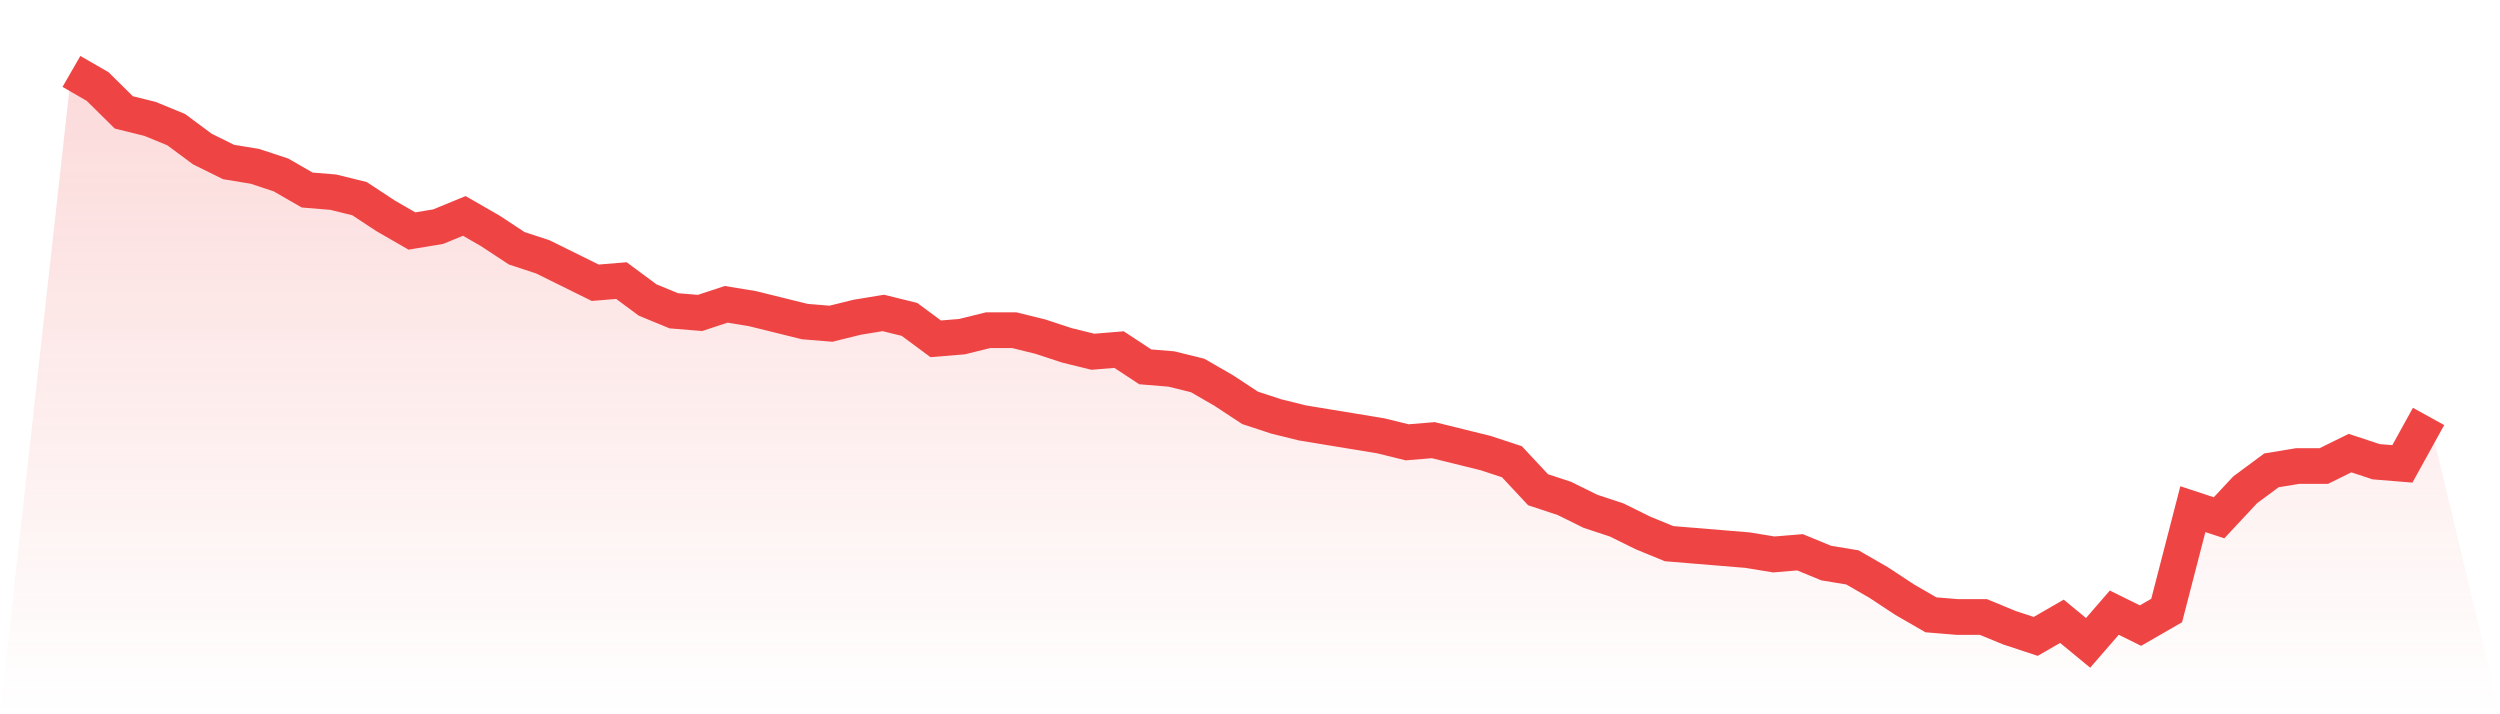
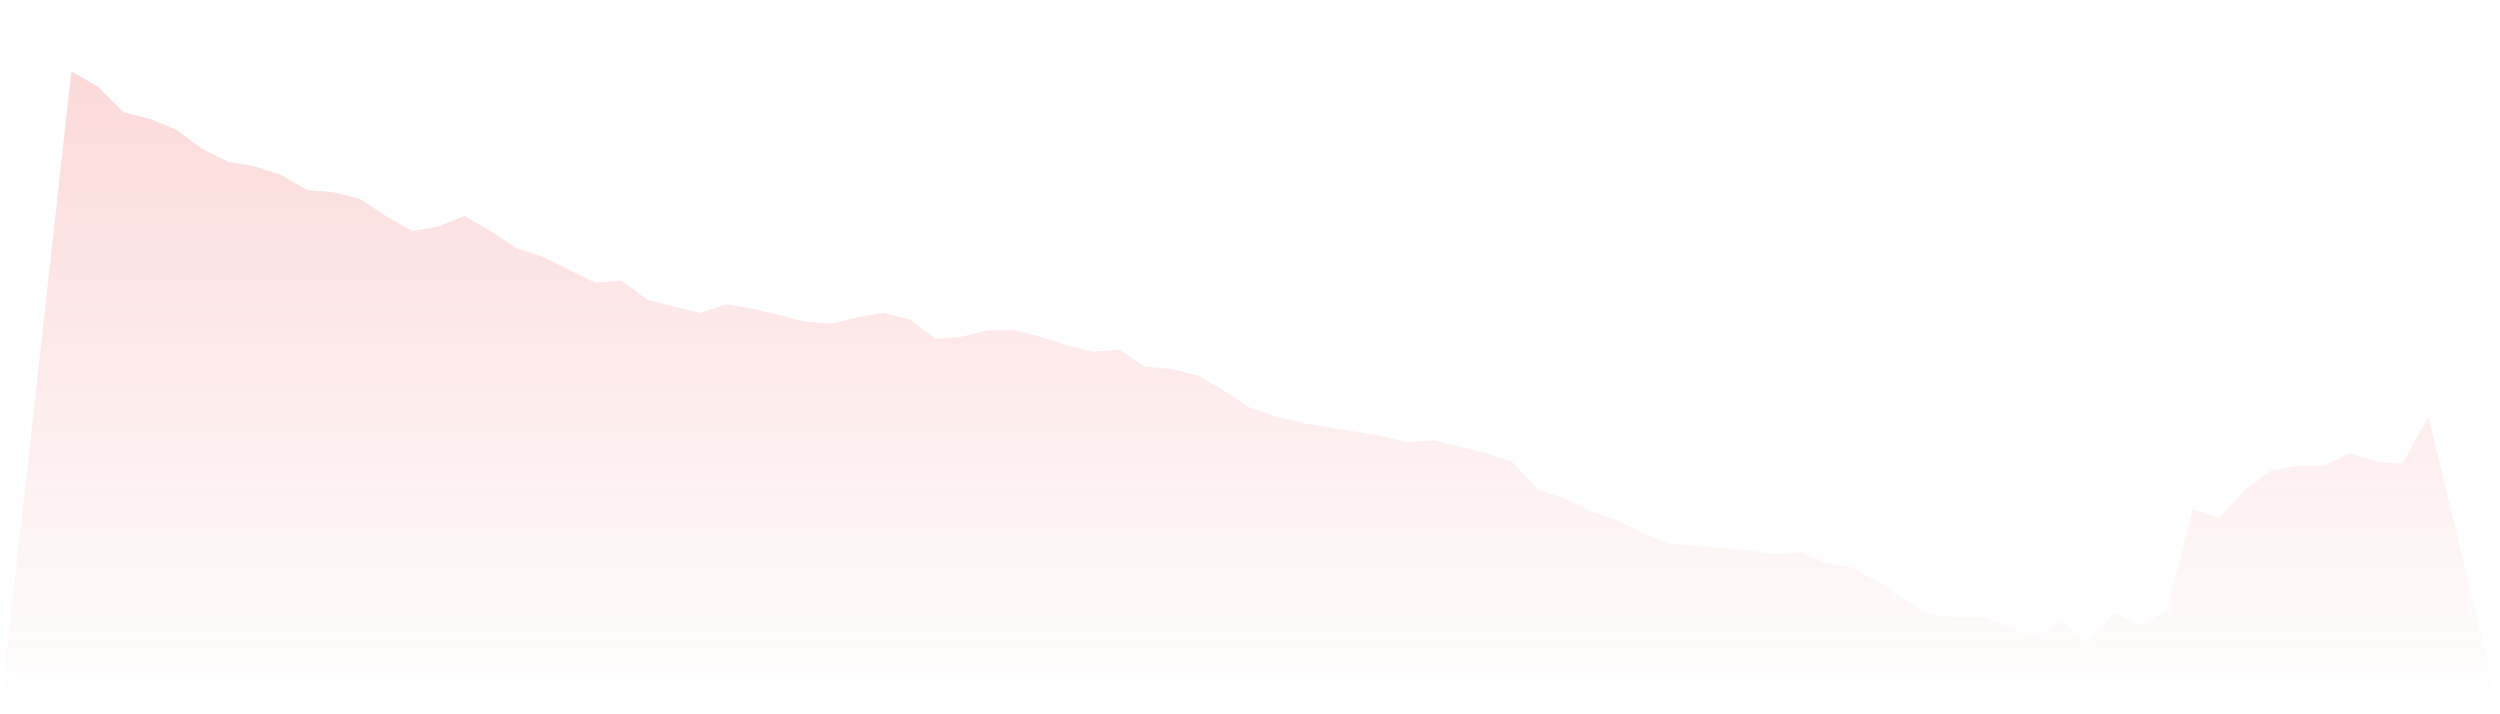
<svg xmlns="http://www.w3.org/2000/svg" viewBox="0 0 140 40">
  <defs>
    <linearGradient id="gradient" x1="0" x2="0" y1="0" y2="1">
      <stop offset="0%" stop-color="#ef4444" stop-opacity="0.2" />
      <stop offset="100%" stop-color="#ef4444" stop-opacity="0" />
    </linearGradient>
  </defs>
-   <path d="M4,4 L4,4 L5.467,4.845 L6.933,6.294 L8.4,6.657 L9.867,7.26 L11.333,8.347 L12.8,9.072 L14.267,9.313 L15.733,9.796 L17.2,10.642 L18.667,10.762 L20.133,11.125 L21.6,12.091 L23.067,12.936 L24.533,12.694 L26,12.091 L27.467,12.936 L28.933,13.902 L30.4,14.385 L31.867,15.109 L33.333,15.834 L34.8,15.713 L36.267,16.8 L37.733,17.404 L39.2,17.525 L40.667,17.042 L42.133,17.283 L43.6,17.645 L45.067,18.008 L46.533,18.128 L48,17.766 L49.467,17.525 L50.933,17.887 L52.4,18.974 L53.867,18.853 L55.333,18.491 L56.8,18.491 L58.267,18.853 L59.733,19.336 L61.2,19.698 L62.667,19.577 L64.133,20.543 L65.6,20.664 L67.067,21.026 L68.533,21.872 L70,22.838 L71.467,23.321 L72.933,23.683 L74.4,23.925 L75.867,24.166 L77.333,24.408 L78.8,24.77 L80.267,24.649 L81.733,25.011 L83.2,25.374 L84.667,25.857 L86.133,27.426 L87.6,27.909 L89.067,28.634 L90.533,29.117 L92,29.842 L93.467,30.445 L94.933,30.566 L96.4,30.687 L97.867,30.808 L99.333,31.049 L100.8,30.928 L102.267,31.532 L103.733,31.774 L105.2,32.619 L106.667,33.585 L108.133,34.43 L109.6,34.551 L111.067,34.551 L112.533,35.155 L114,35.638 L115.467,34.792 L116.933,36 L118.4,34.309 L119.867,35.034 L121.333,34.189 L122.8,28.513 L124.267,28.996 L125.733,27.426 L127.2,26.34 L128.667,26.098 L130.133,26.098 L131.6,25.374 L133.067,25.857 L134.533,25.977 L136,23.321 L140,40 L0,40 z" fill="url(#gradient)" />
-   <path d="M4,4 L4,4 L5.467,4.845 L6.933,6.294 L8.4,6.657 L9.867,7.26 L11.333,8.347 L12.8,9.072 L14.267,9.313 L15.733,9.796 L17.2,10.642 L18.667,10.762 L20.133,11.125 L21.6,12.091 L23.067,12.936 L24.533,12.694 L26,12.091 L27.467,12.936 L28.933,13.902 L30.4,14.385 L31.867,15.109 L33.333,15.834 L34.8,15.713 L36.267,16.8 L37.733,17.404 L39.2,17.525 L40.667,17.042 L42.133,17.283 L43.6,17.645 L45.067,18.008 L46.533,18.128 L48,17.766 L49.467,17.525 L50.933,17.887 L52.4,18.974 L53.867,18.853 L55.333,18.491 L56.8,18.491 L58.267,18.853 L59.733,19.336 L61.2,19.698 L62.667,19.577 L64.133,20.543 L65.6,20.664 L67.067,21.026 L68.533,21.872 L70,22.838 L71.467,23.321 L72.933,23.683 L74.4,23.925 L75.867,24.166 L77.333,24.408 L78.8,24.77 L80.267,24.649 L81.733,25.011 L83.2,25.374 L84.667,25.857 L86.133,27.426 L87.6,27.909 L89.067,28.634 L90.533,29.117 L92,29.842 L93.467,30.445 L94.933,30.566 L96.4,30.687 L97.867,30.808 L99.333,31.049 L100.8,30.928 L102.267,31.532 L103.733,31.774 L105.2,32.619 L106.667,33.585 L108.133,34.43 L109.6,34.551 L111.067,34.551 L112.533,35.155 L114,35.638 L115.467,34.792 L116.933,36 L118.4,34.309 L119.867,35.034 L121.333,34.189 L122.8,28.513 L124.267,28.996 L125.733,27.426 L127.2,26.34 L128.667,26.098 L130.133,26.098 L131.6,25.374 L133.067,25.857 L134.533,25.977 L136,23.321" fill="none" stroke="#ef4444" stroke-width="2" />
+   <path d="M4,4 L4,4 L5.467,4.845 L6.933,6.294 L8.4,6.657 L9.867,7.26 L11.333,8.347 L12.8,9.072 L14.267,9.313 L15.733,9.796 L17.2,10.642 L18.667,10.762 L20.133,11.125 L21.6,12.091 L23.067,12.936 L24.533,12.694 L26,12.091 L27.467,12.936 L28.933,13.902 L30.4,14.385 L31.867,15.109 L33.333,15.834 L34.8,15.713 L36.267,16.8 L39.2,17.525 L40.667,17.042 L42.133,17.283 L43.6,17.645 L45.067,18.008 L46.533,18.128 L48,17.766 L49.467,17.525 L50.933,17.887 L52.4,18.974 L53.867,18.853 L55.333,18.491 L56.8,18.491 L58.267,18.853 L59.733,19.336 L61.2,19.698 L62.667,19.577 L64.133,20.543 L65.6,20.664 L67.067,21.026 L68.533,21.872 L70,22.838 L71.467,23.321 L72.933,23.683 L74.4,23.925 L75.867,24.166 L77.333,24.408 L78.8,24.77 L80.267,24.649 L81.733,25.011 L83.2,25.374 L84.667,25.857 L86.133,27.426 L87.6,27.909 L89.067,28.634 L90.533,29.117 L92,29.842 L93.467,30.445 L94.933,30.566 L96.4,30.687 L97.867,30.808 L99.333,31.049 L100.8,30.928 L102.267,31.532 L103.733,31.774 L105.2,32.619 L106.667,33.585 L108.133,34.43 L109.6,34.551 L111.067,34.551 L112.533,35.155 L114,35.638 L115.467,34.792 L116.933,36 L118.4,34.309 L119.867,35.034 L121.333,34.189 L122.8,28.513 L124.267,28.996 L125.733,27.426 L127.2,26.34 L128.667,26.098 L130.133,26.098 L131.6,25.374 L133.067,25.857 L134.533,25.977 L136,23.321 L140,40 L0,40 z" fill="url(#gradient)" />
</svg>